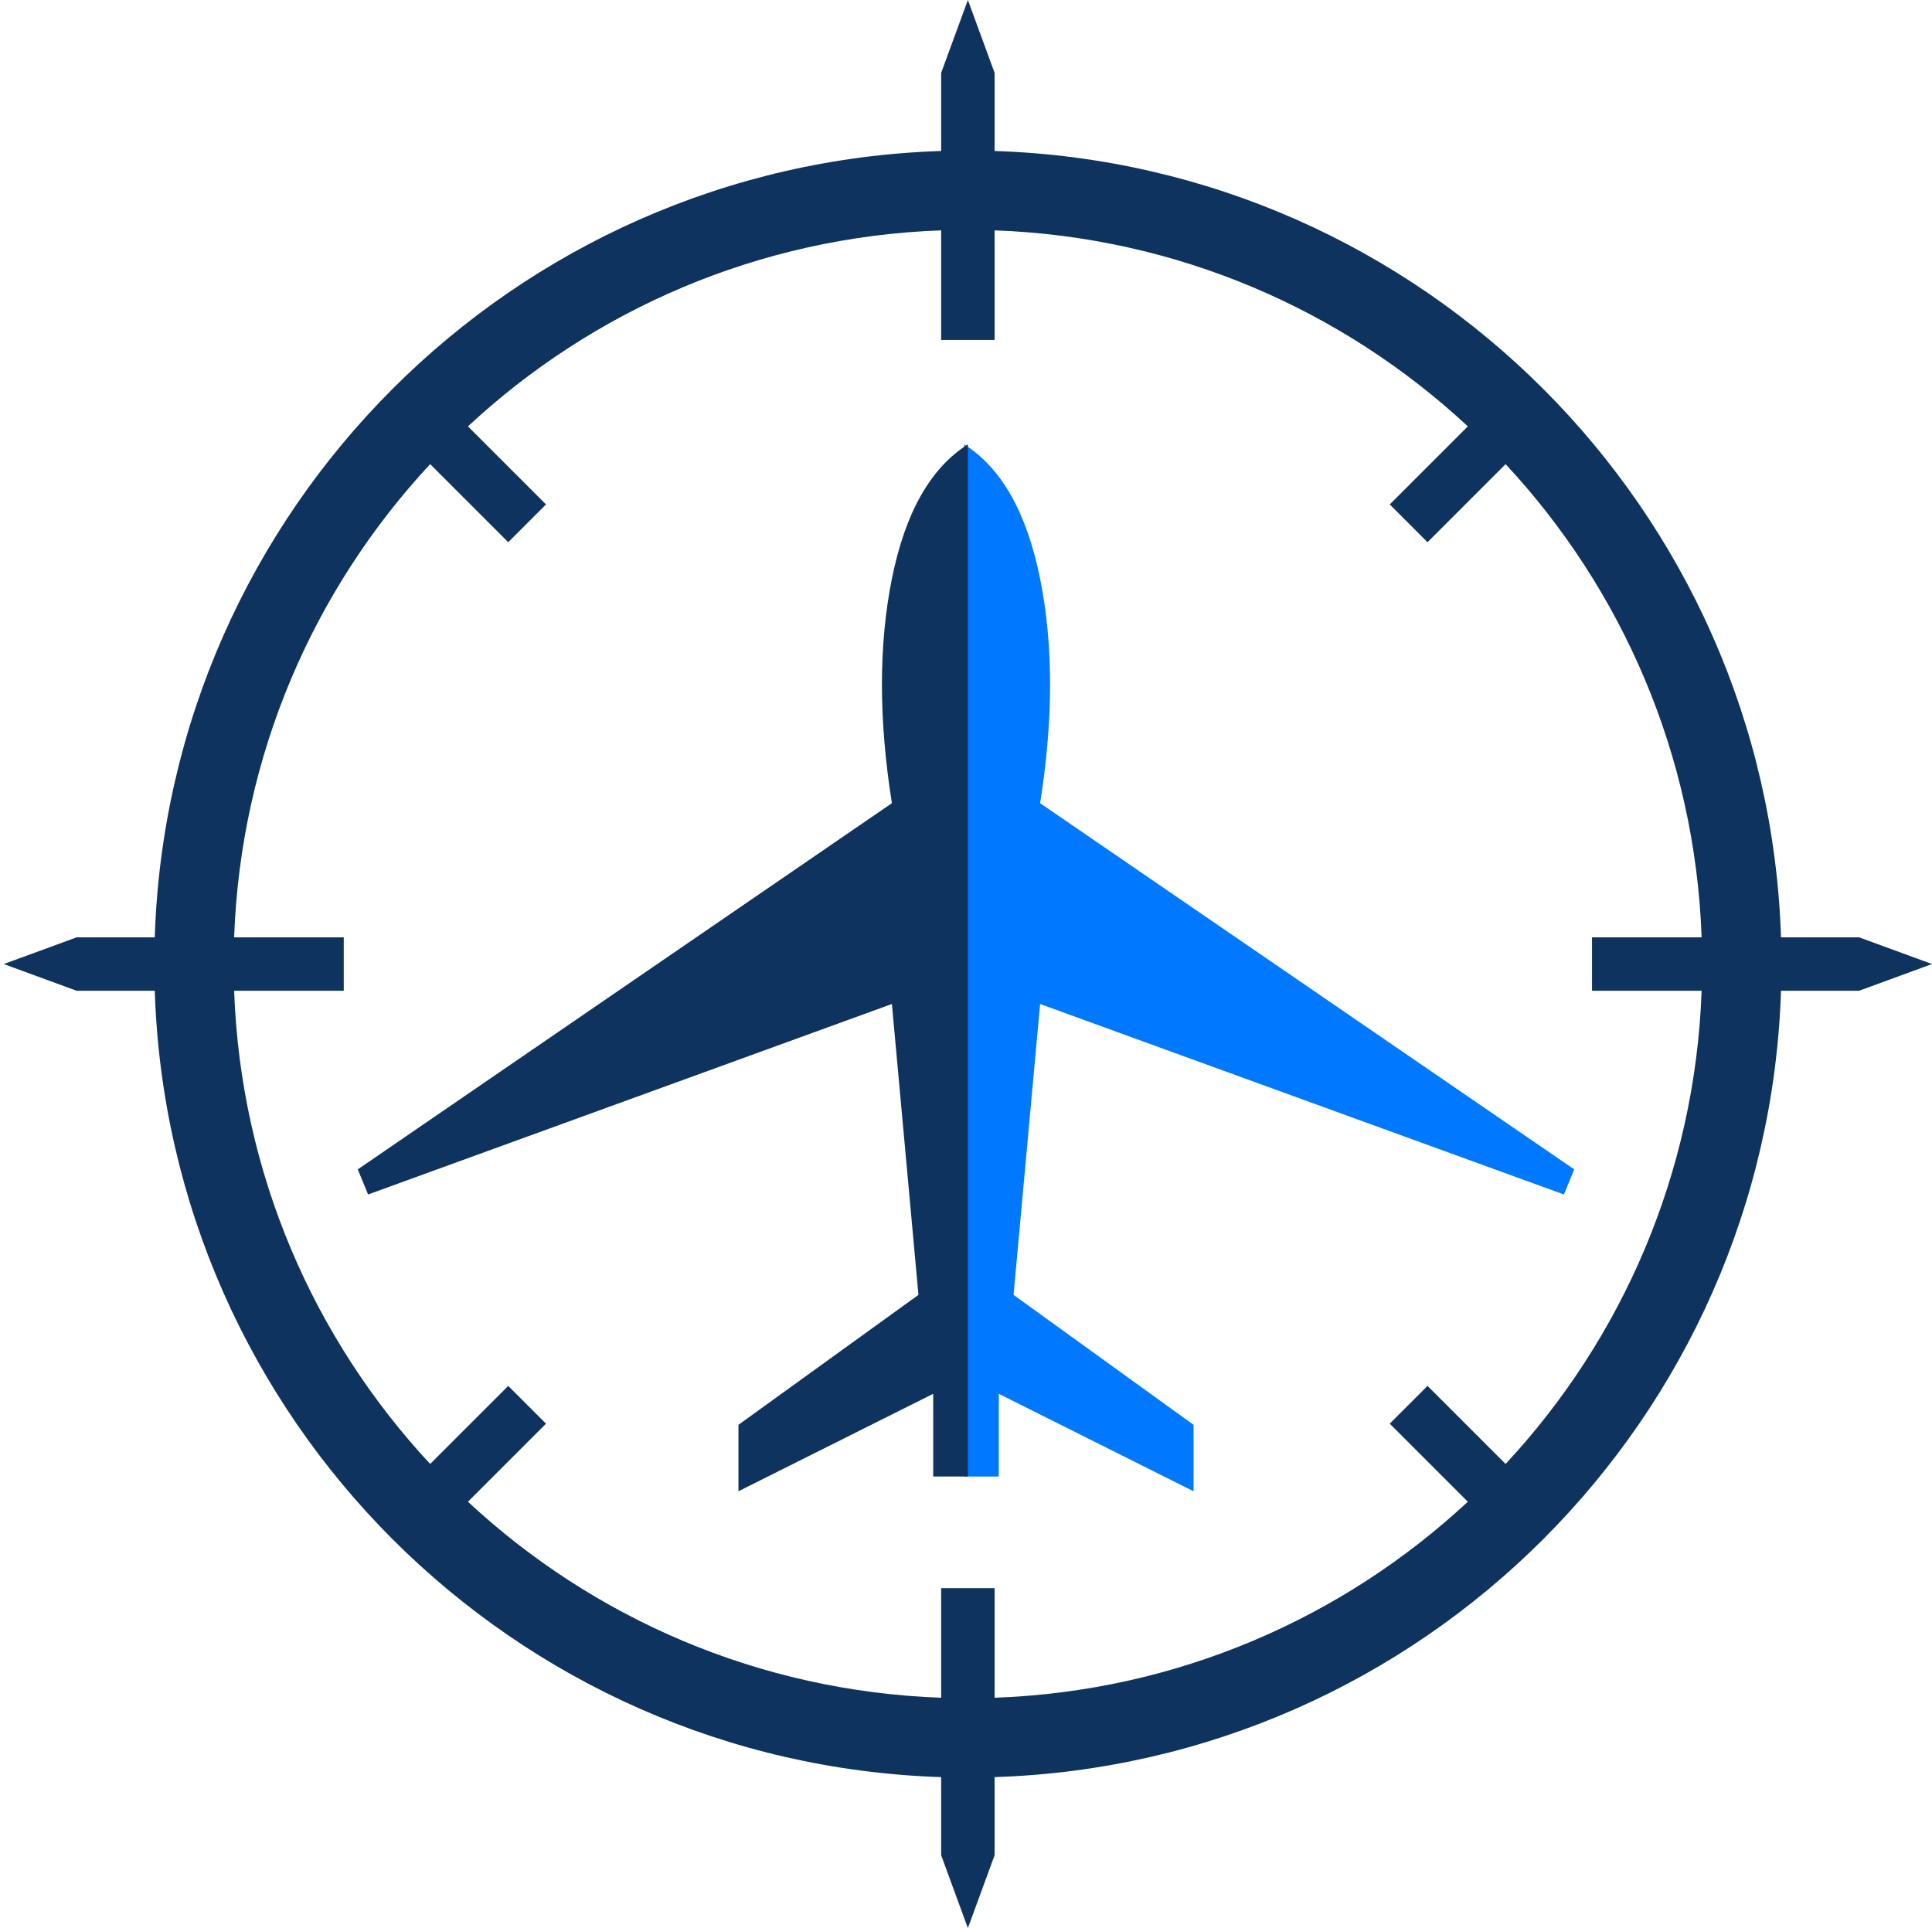
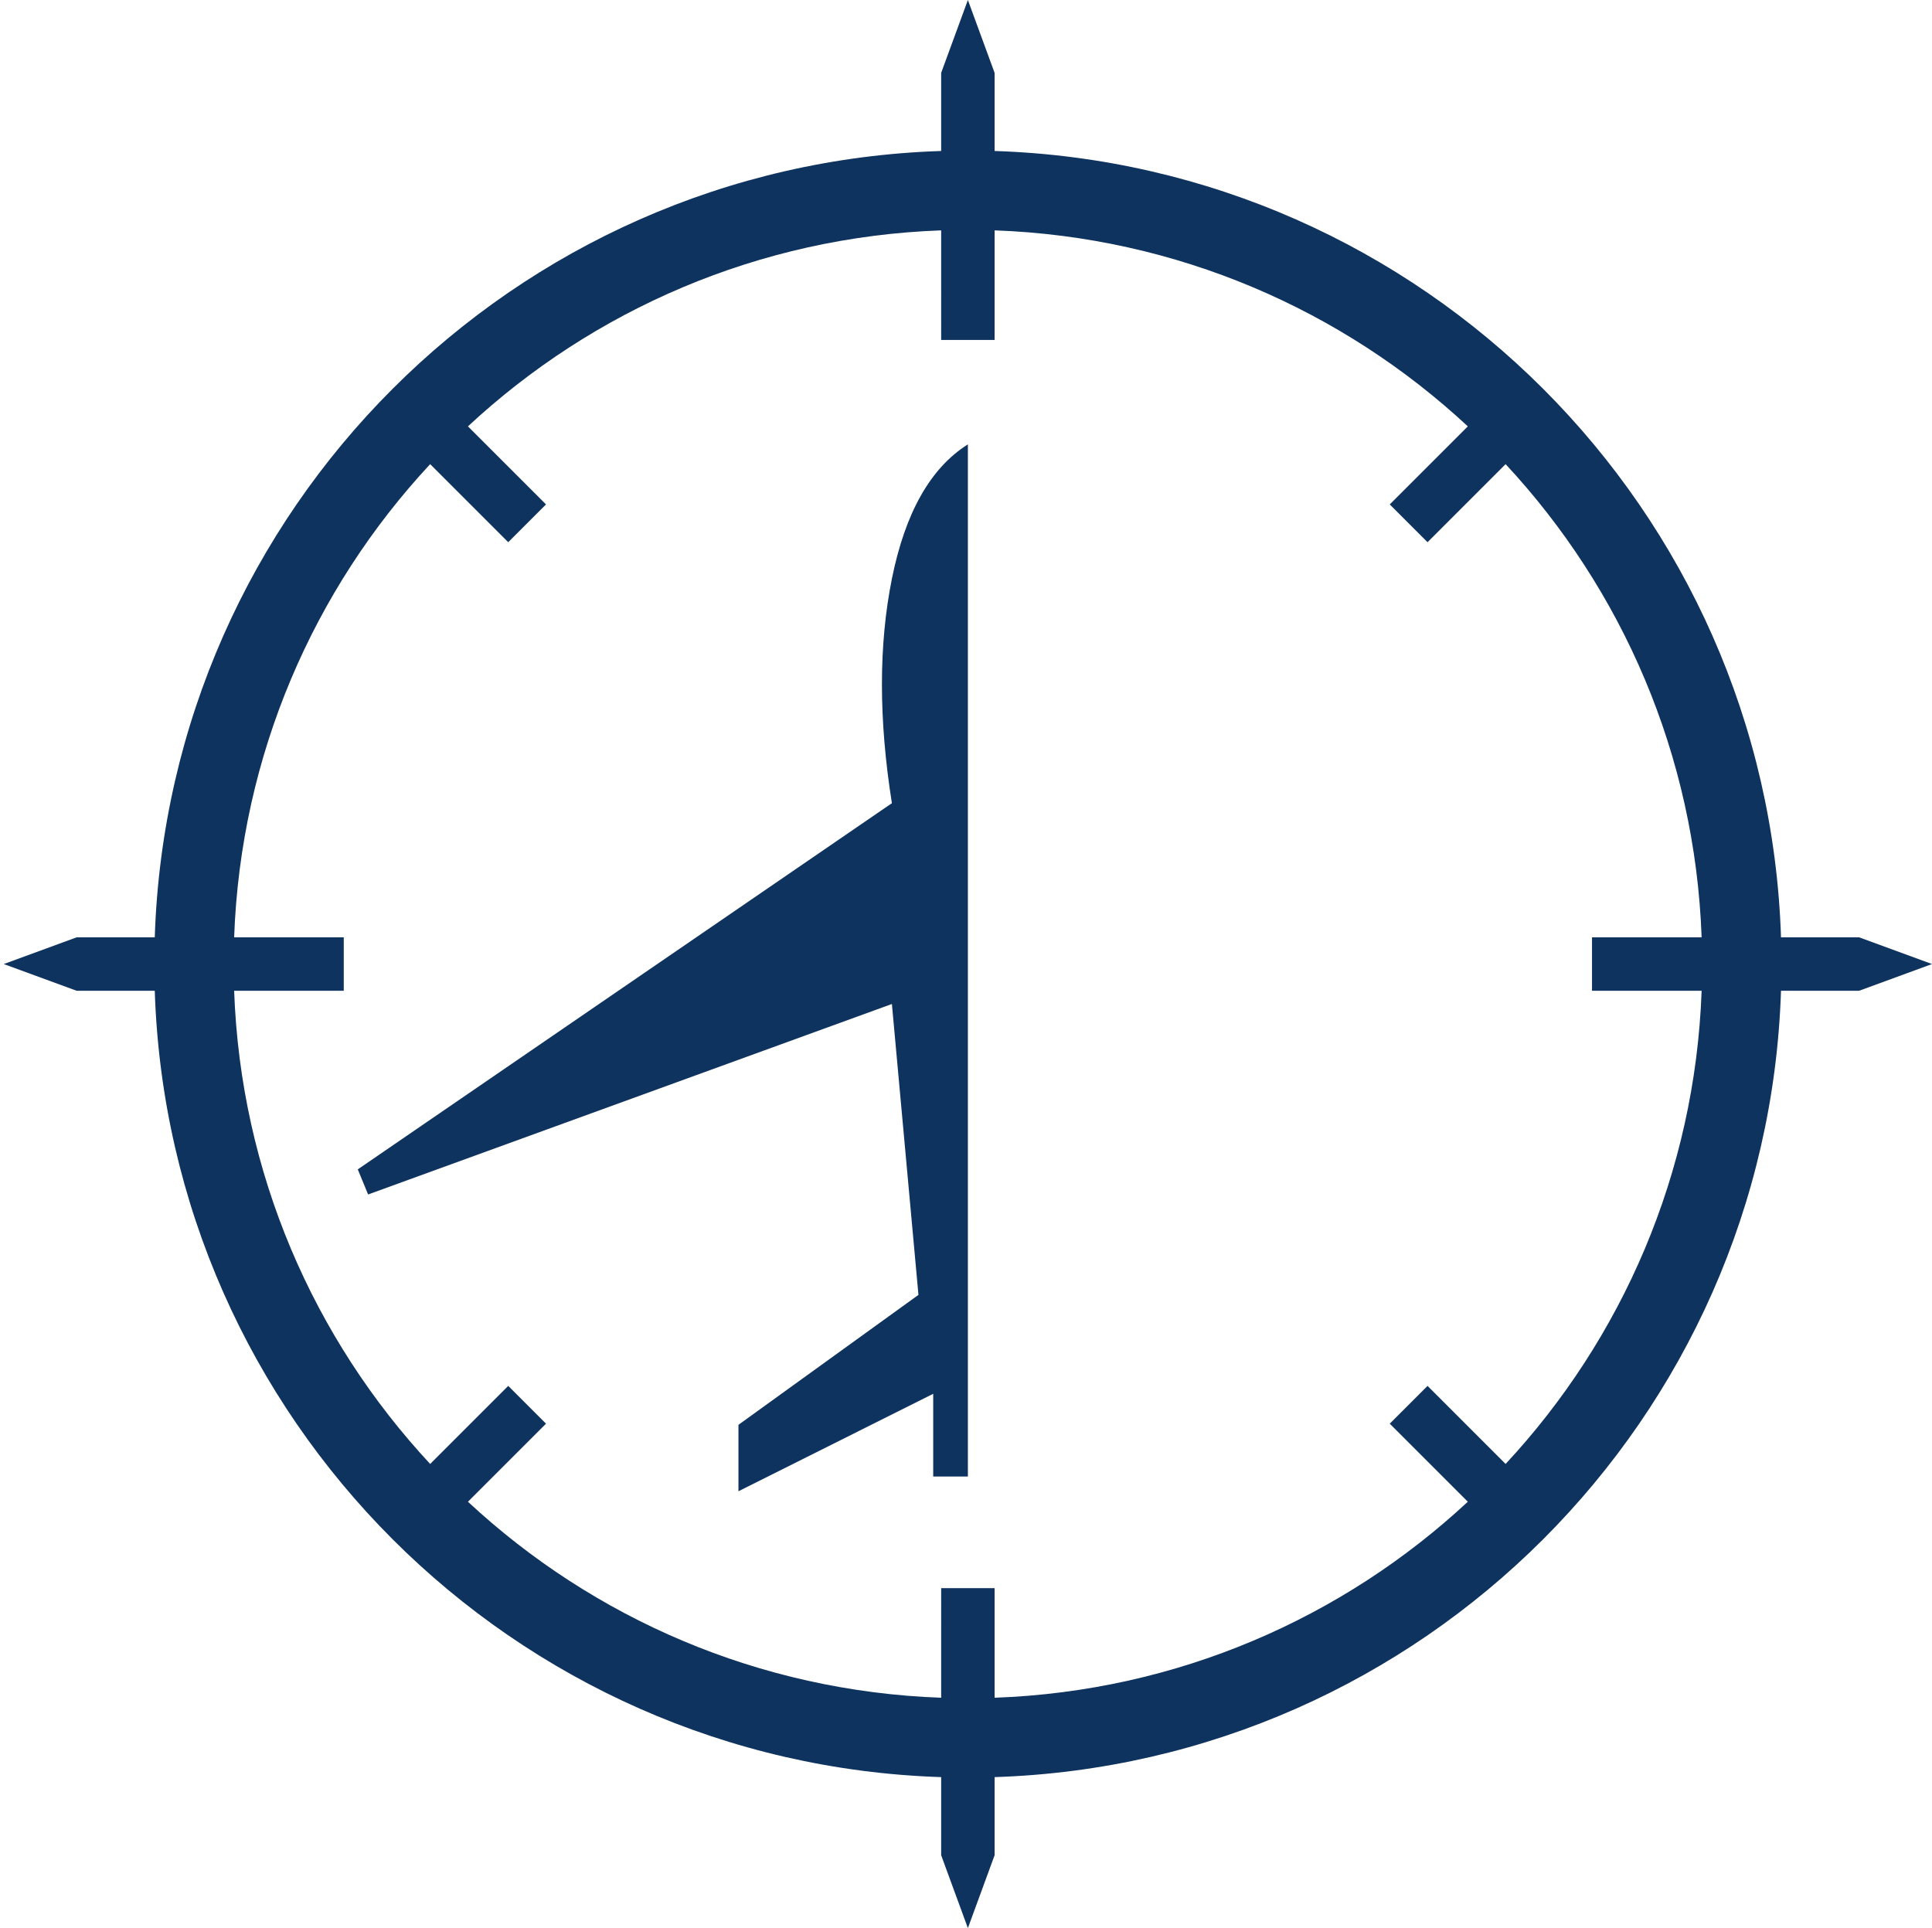
<svg xmlns="http://www.w3.org/2000/svg" xmlns:xlink="http://www.w3.org/1999/xlink" width="513px" height="512px" viewBox="0 0 513 512" version="1.1">
  <title>logo_icon</title>
  <defs>
    <path d="M0,0 L513,0 L513,512 L0,512 L0,0 Z" id="path-1" />
  </defs>
  <g id="logo_icon" stroke="none" fill="none" xlink:href="#path-1" fill-rule="evenodd" stroke-width="1">
    <g id="Group" transform="translate(1, 0)">
      <path d="M256,0 L263.093,19.345 L263.094,40.094 C376.76,43.761 468.239,135.24 471.906,248.907 L492.655,248.907 L512,256 L492.655,263.093 L471.906,263.094 C468.239,376.76 376.76,468.239 263.094,471.906 L263.093,492.655 L256,512 L248.907,492.655 L248.906,471.906 C135.24,468.239 43.761,376.76 40.094,263.094 L19.345,263.093 L-1.30299952e-15,256 L19.345,248.907 L40.094,248.907 C43.761,135.24 135.24,43.761 248.906,40.094 L248.907,19.345 L256,0 Z M263.094,61.171 L263.093,90.277 L248.907,90.277 L248.906,61.171 C200.42,62.906 156.445,82.346 123.252,113.221 L143.982,133.95 L133.95,143.982 L113.221,123.252 C82.346,156.445 62.906,200.42 61.171,248.905 L90.277,248.907 L90.277,263.093 L61.171,263.094 C62.905,311.58 82.345,355.555 113.221,388.748 L133.95,368.018 L143.982,378.05 L123.252,398.779 C156.445,429.655 200.42,449.095 248.906,450.829 L248.907,421.723 L263.093,421.723 L263.094,450.829 C311.58,449.095 355.555,429.655 388.748,398.779 L368.018,378.05 L378.05,368.018 L398.779,388.748 C429.655,355.555 449.095,311.58 450.829,263.094 L421.723,263.093 L421.723,248.907 L450.829,248.905 C449.094,200.42 429.654,156.445 398.779,123.252 L378.05,143.982 L368.018,133.95 L388.748,113.221 C355.555,82.346 311.58,62.906 263.094,61.171 Z" id="Combined-Shape" fill="#0F335F" />
-       <path d="M417,118 C407.076,124.252 400.351,136.146 396.823,153.681 C393.296,171.216 393.296,191.083 396.823,213.281 L255,310.522 L257.742,317.188 L396.823,266.606 L403.875,343.85 L356.079,378.355 L356.079,396 L407.793,370.121 L407.793,392.079 L417,392.079 L417,118 Z" id="Path" fill="#0078FF" transform="translate(336, 257) scale(-1, 1) translate(-336, -257)" />
      <path d="M256,118 C246.076,124.252 239.351,136.146 235.823,153.681 C232.296,171.216 232.296,191.083 235.823,213.281 L94,310.522 L96.742,317.188 L235.823,266.606 L242.875,343.85 L195.079,378.355 L195.079,396 L246.793,370.121 L246.793,392.079 L256,392.079 L256,118 Z" id="Path" fill="#0F335F" />
    </g>
  </g>
</svg>